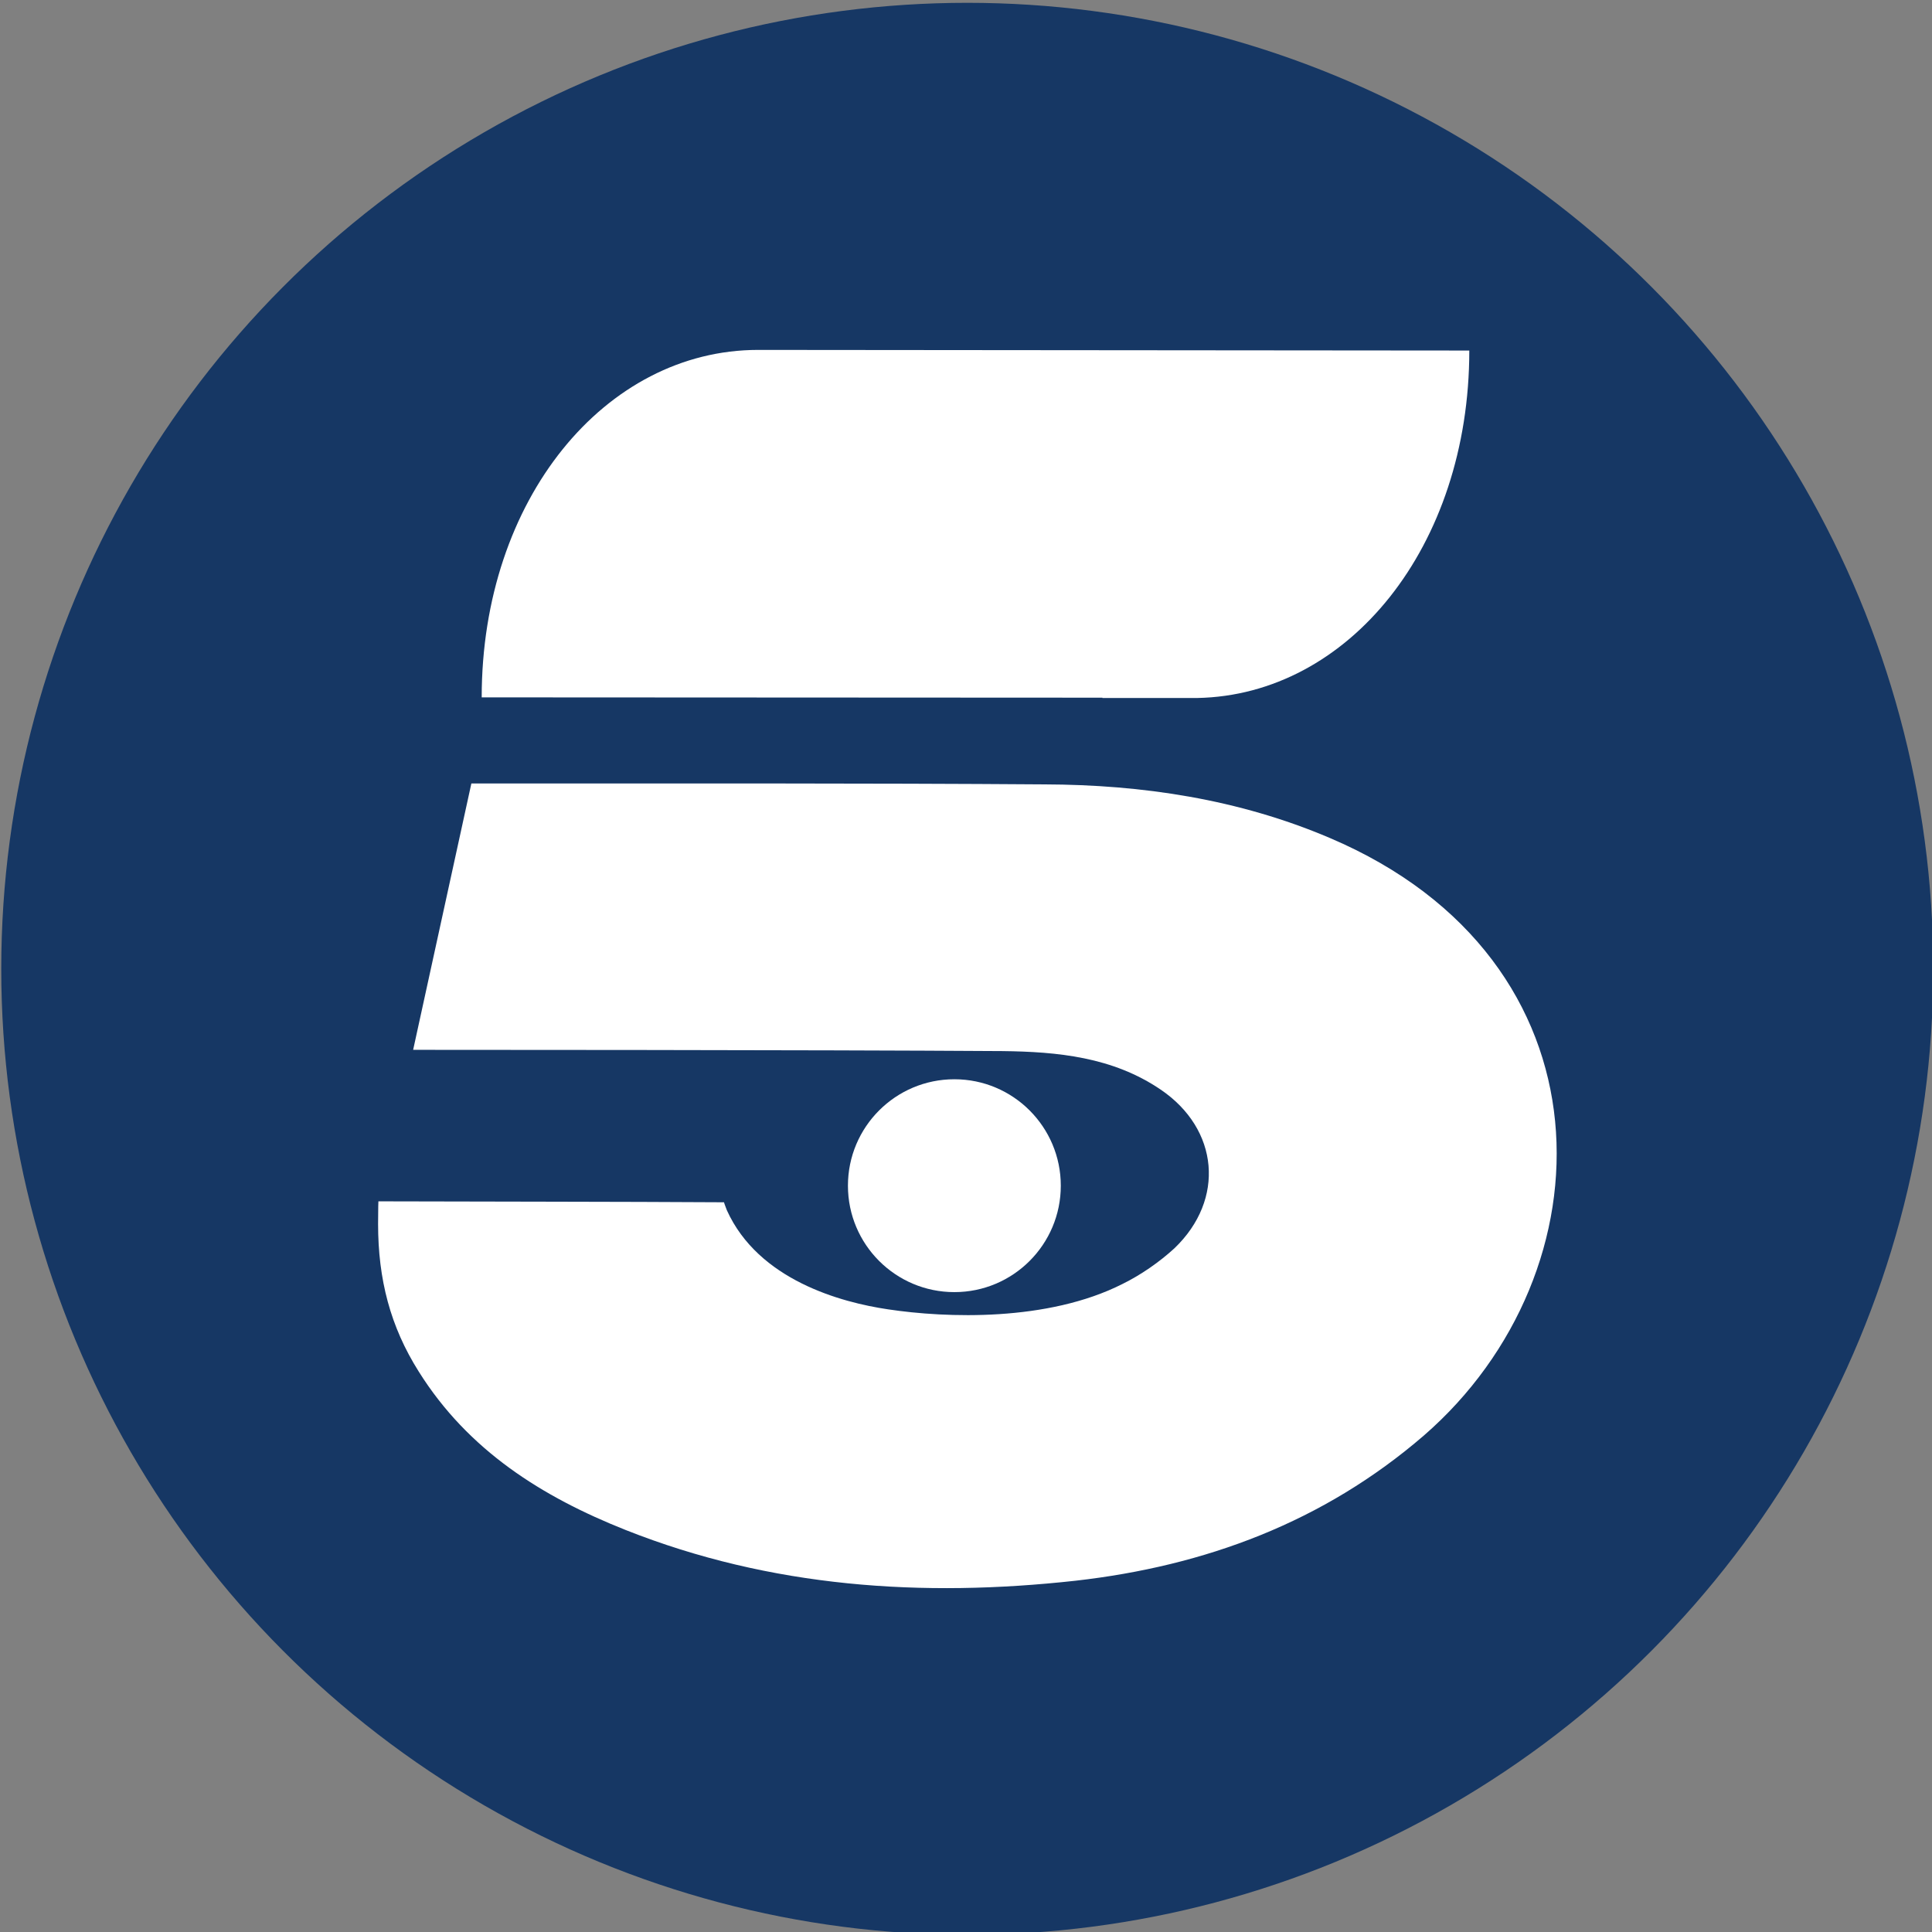
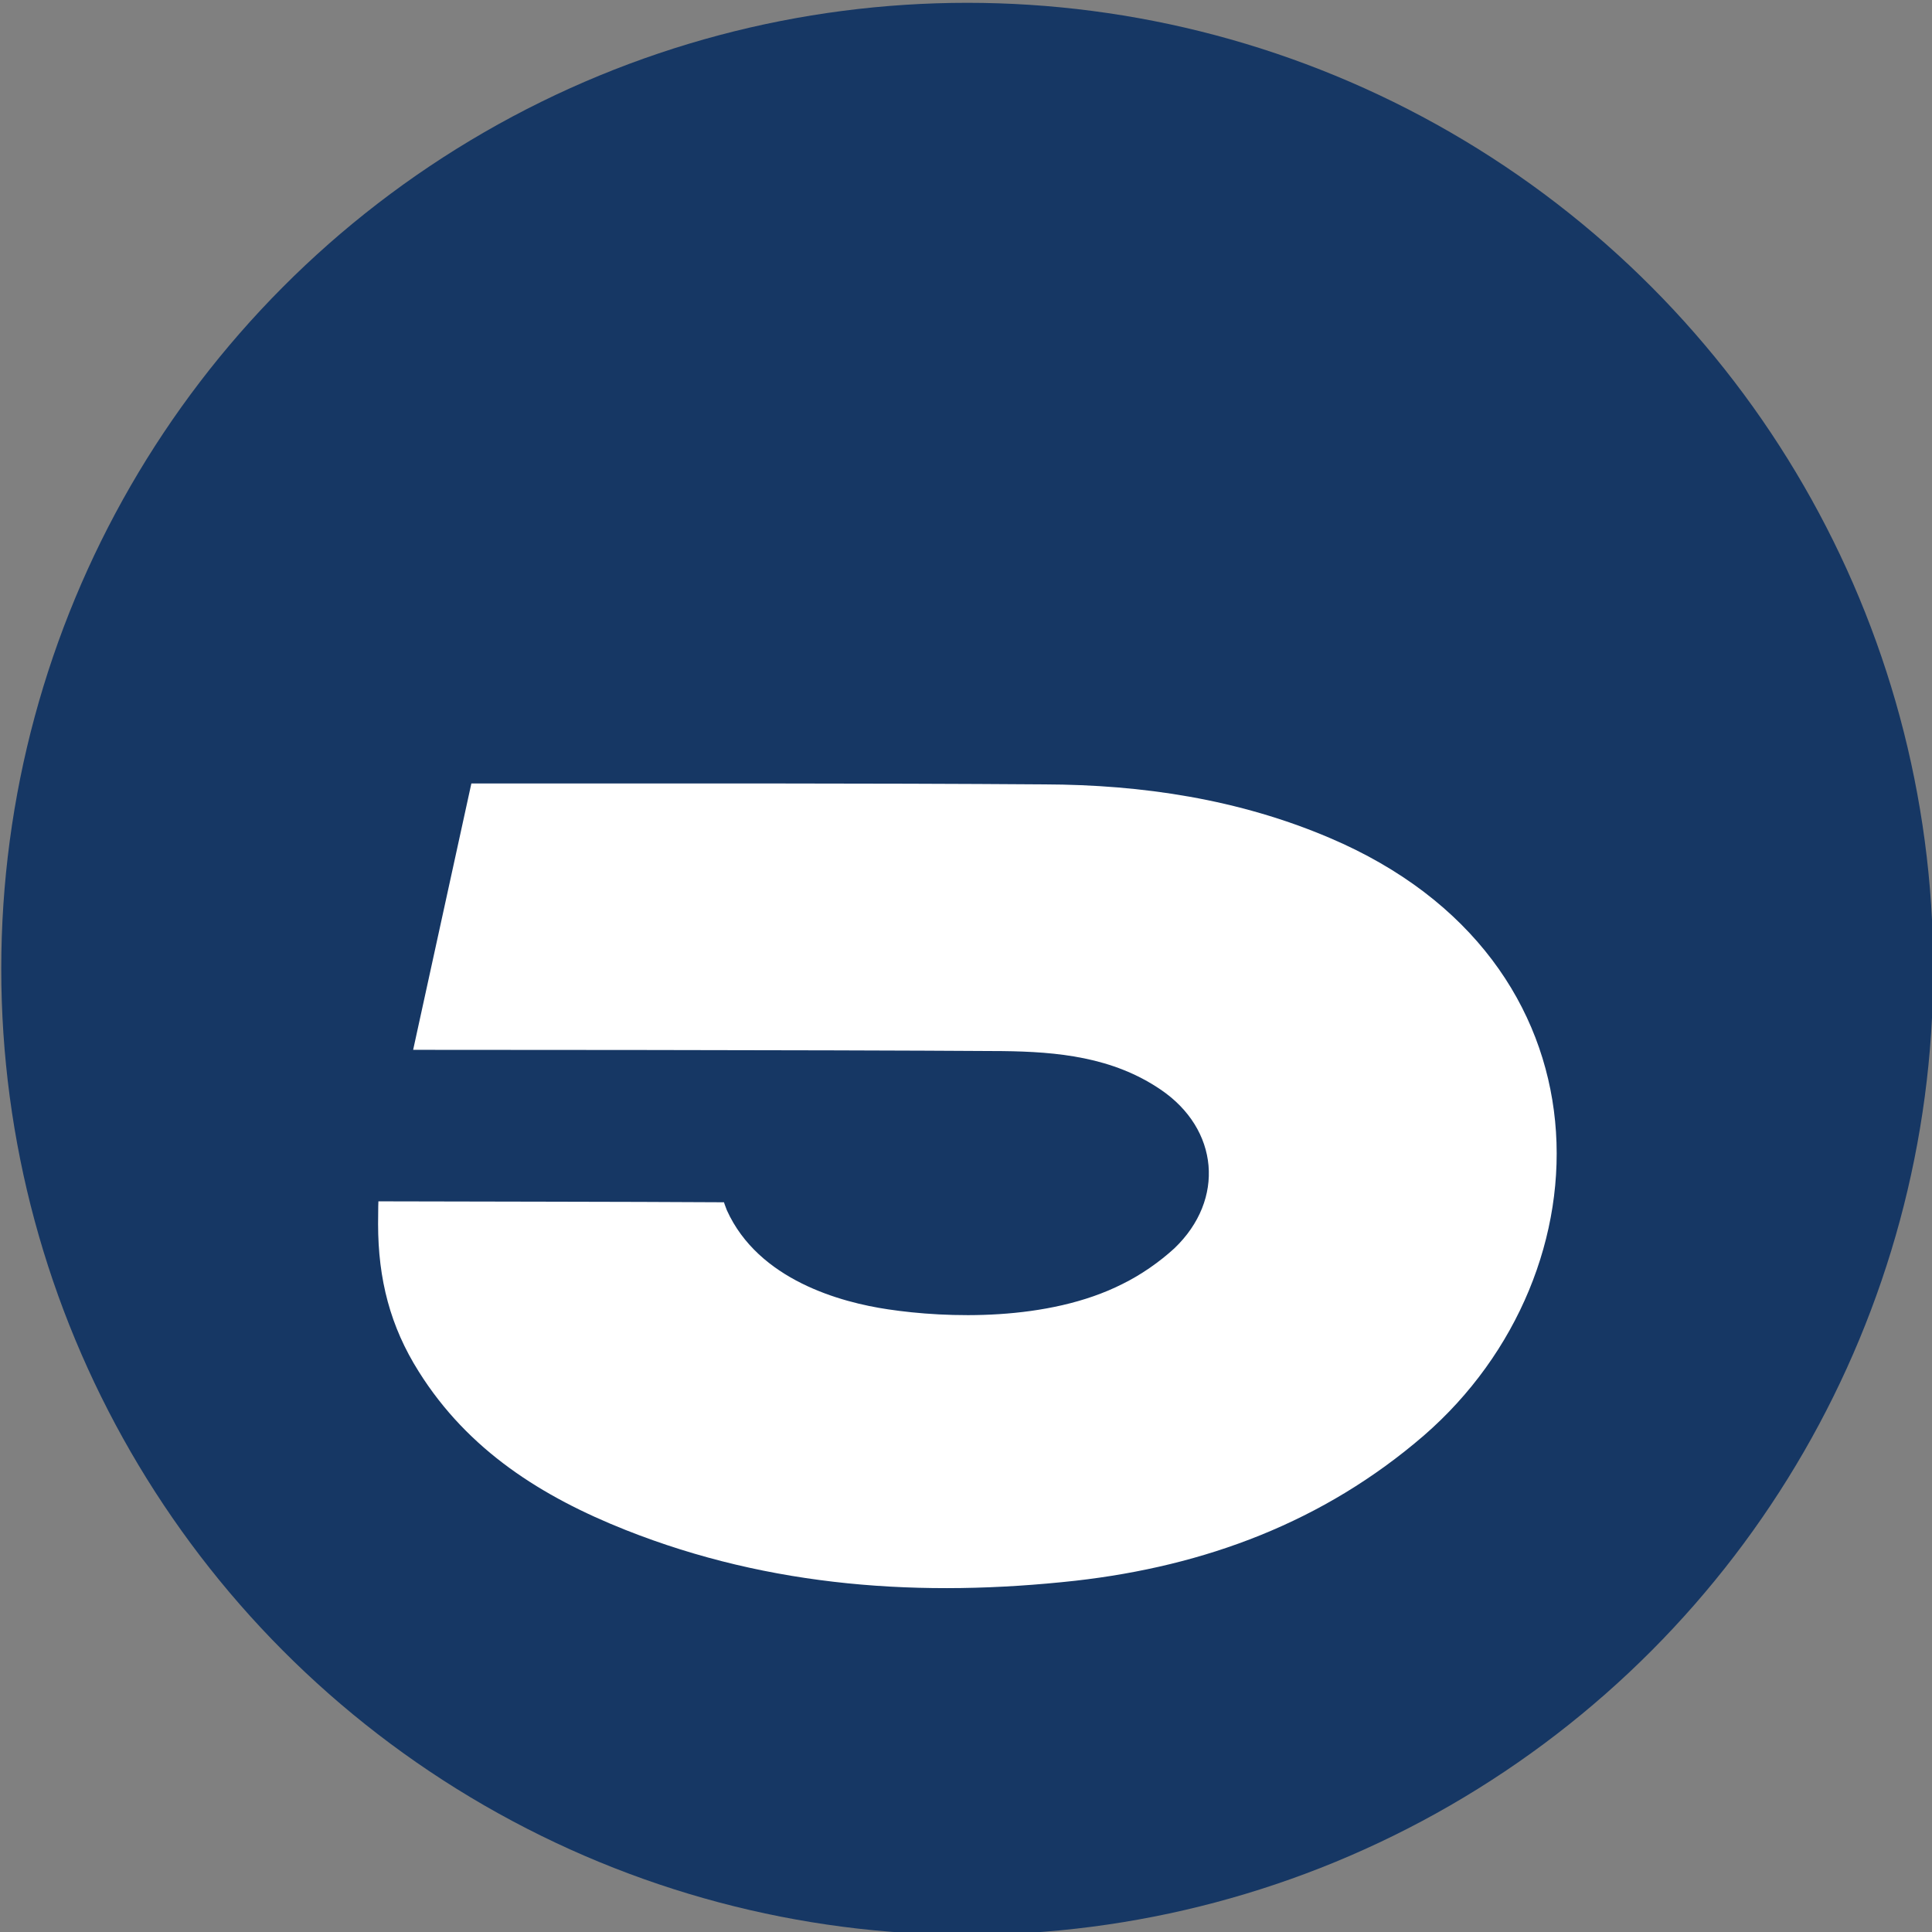
<svg xmlns="http://www.w3.org/2000/svg" xmlns:ns1="http://www.inkscape.org/namespaces/inkscape" version="1.1" id="svg2" x="0px" y="0px" viewBox="0 0 617.2 617.2" style="enable-background:new 0 0 617.2 617.2;" xml:space="preserve">
  <rect x="0" y="0" width="617.2" height="617.2" fill="#808080" stroke="none" />
  <style type="text/css">
	.st0{fill:#163764;}
	.st1{fill:#FFFFFF;}
</style>
  <circle class="st0" cx="309" cy="309.5" r="308.6" />
  <g id="layer1_00000096044094540553843050000015027174310190008465_" transform="translate(-167.316,-421.518)" ns1:groupmode="layer" ns1:label="Layer 1">
    <path class="st1" d="M299.3,756.9l18.6-85.1c55.3,0,129.1-0.1,183.1,0.3c31.2,0.1,62,4.7,91.1,17.1c91.8,39,90.2,138.7,30.1,190.9   c-32.1,27.7-69.9,41.7-111.3,46.4c-48.9,5.4-97.3,2.2-143.7-16.2c-26.7-10.6-50.3-25.4-66.1-50.6c-9.1-14.4-13-29.5-13-47.2   c0-5.3,0.1-7.2,0.1-7.2c32.9,0.1,77.5,0.1,110.4,0.3c0,0,0.3,1,0.9,2.5c10.1,22.4,36.6,29.5,51.5,31.7c18.6,2.8,51,4,74.9-8.1   c5.9-2.9,11.8-7,16.6-11.4c16.3-15.6,14.2-38.1-4.4-50.7c-15.3-10.4-32.9-12.1-50.6-12.3C428.7,756.9,299.3,756.9,299.3,756.9z" />
-     <path class="st1" d="M409.5,533.3c-48.8,0-88.3,47.7-88.3,111l198.3,0.1c0,0,0,0,0,0.1h15.1c1.5,0,3,0,4.7,0l0,0h8.9   c0.3,0,0.5,0,0.8,0c0.1,0,0.1,0,0.3,0c0.1,0,0.4,0,0.5,0c48.2-0.9,86.9-48.2,86.9-111L409.5,533.3z" />
-     <circle class="st1" cx="472.2" cy="800.3" r="34" />
  </g>
</svg>